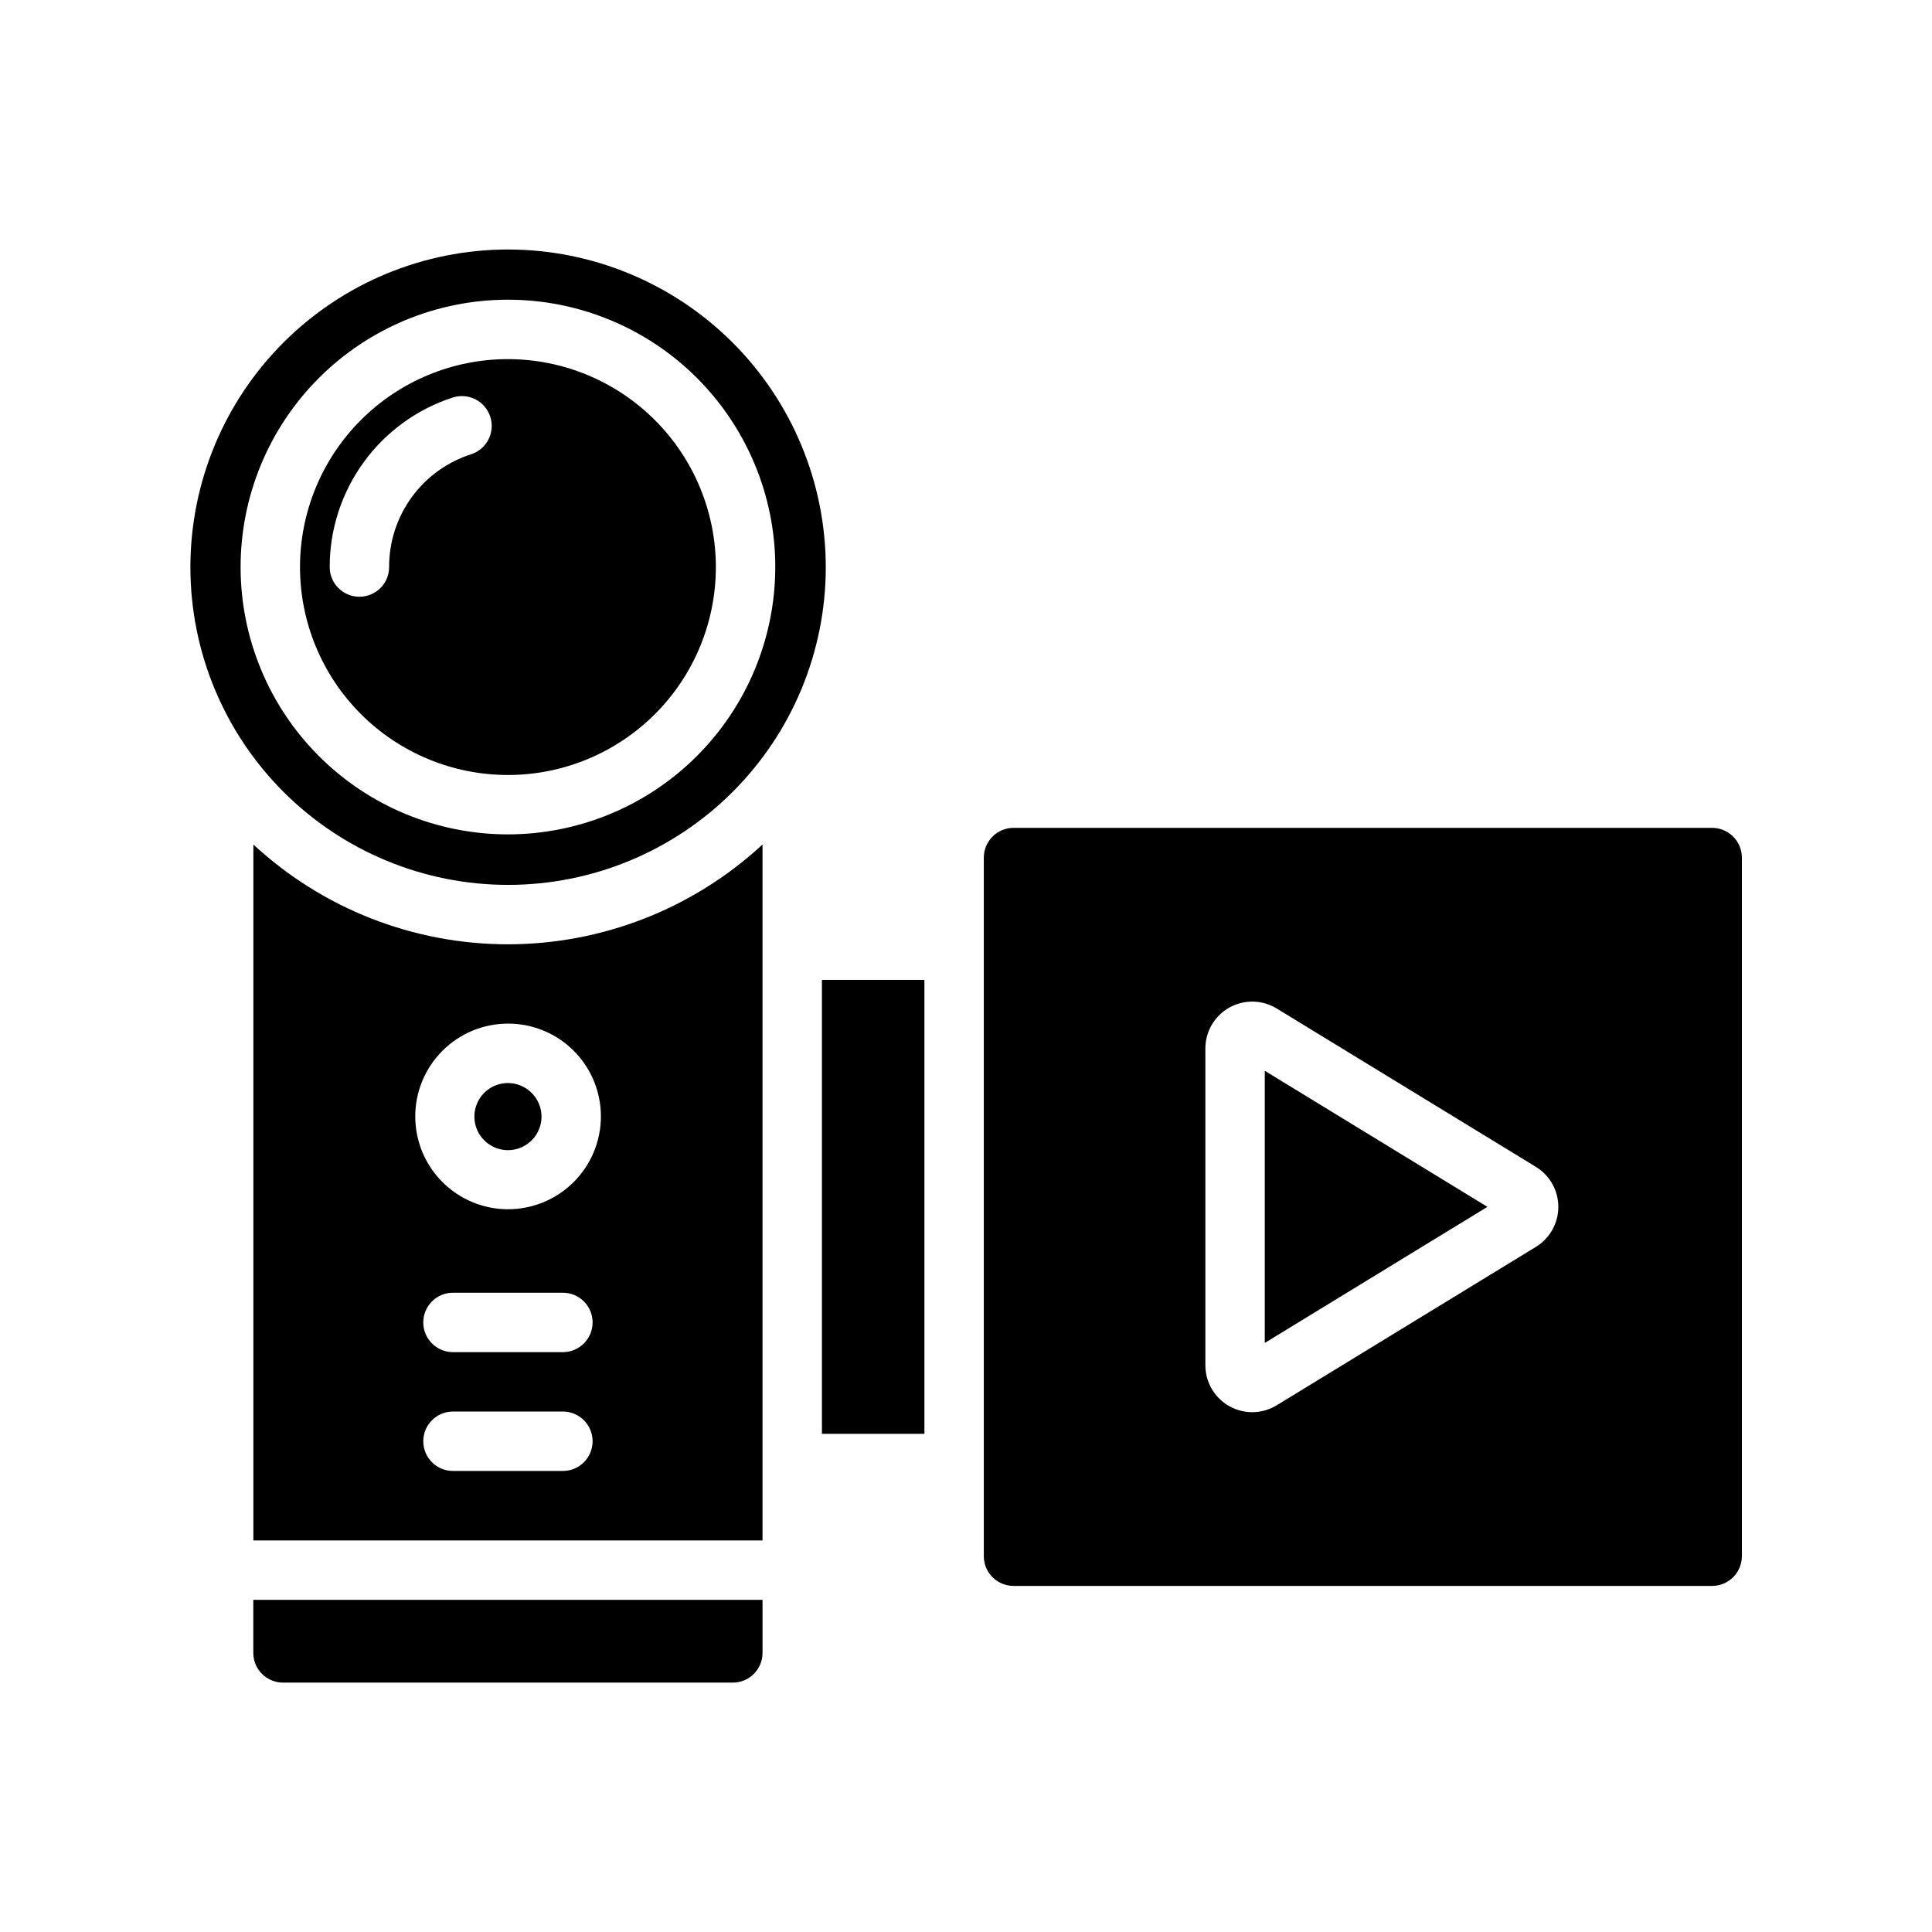
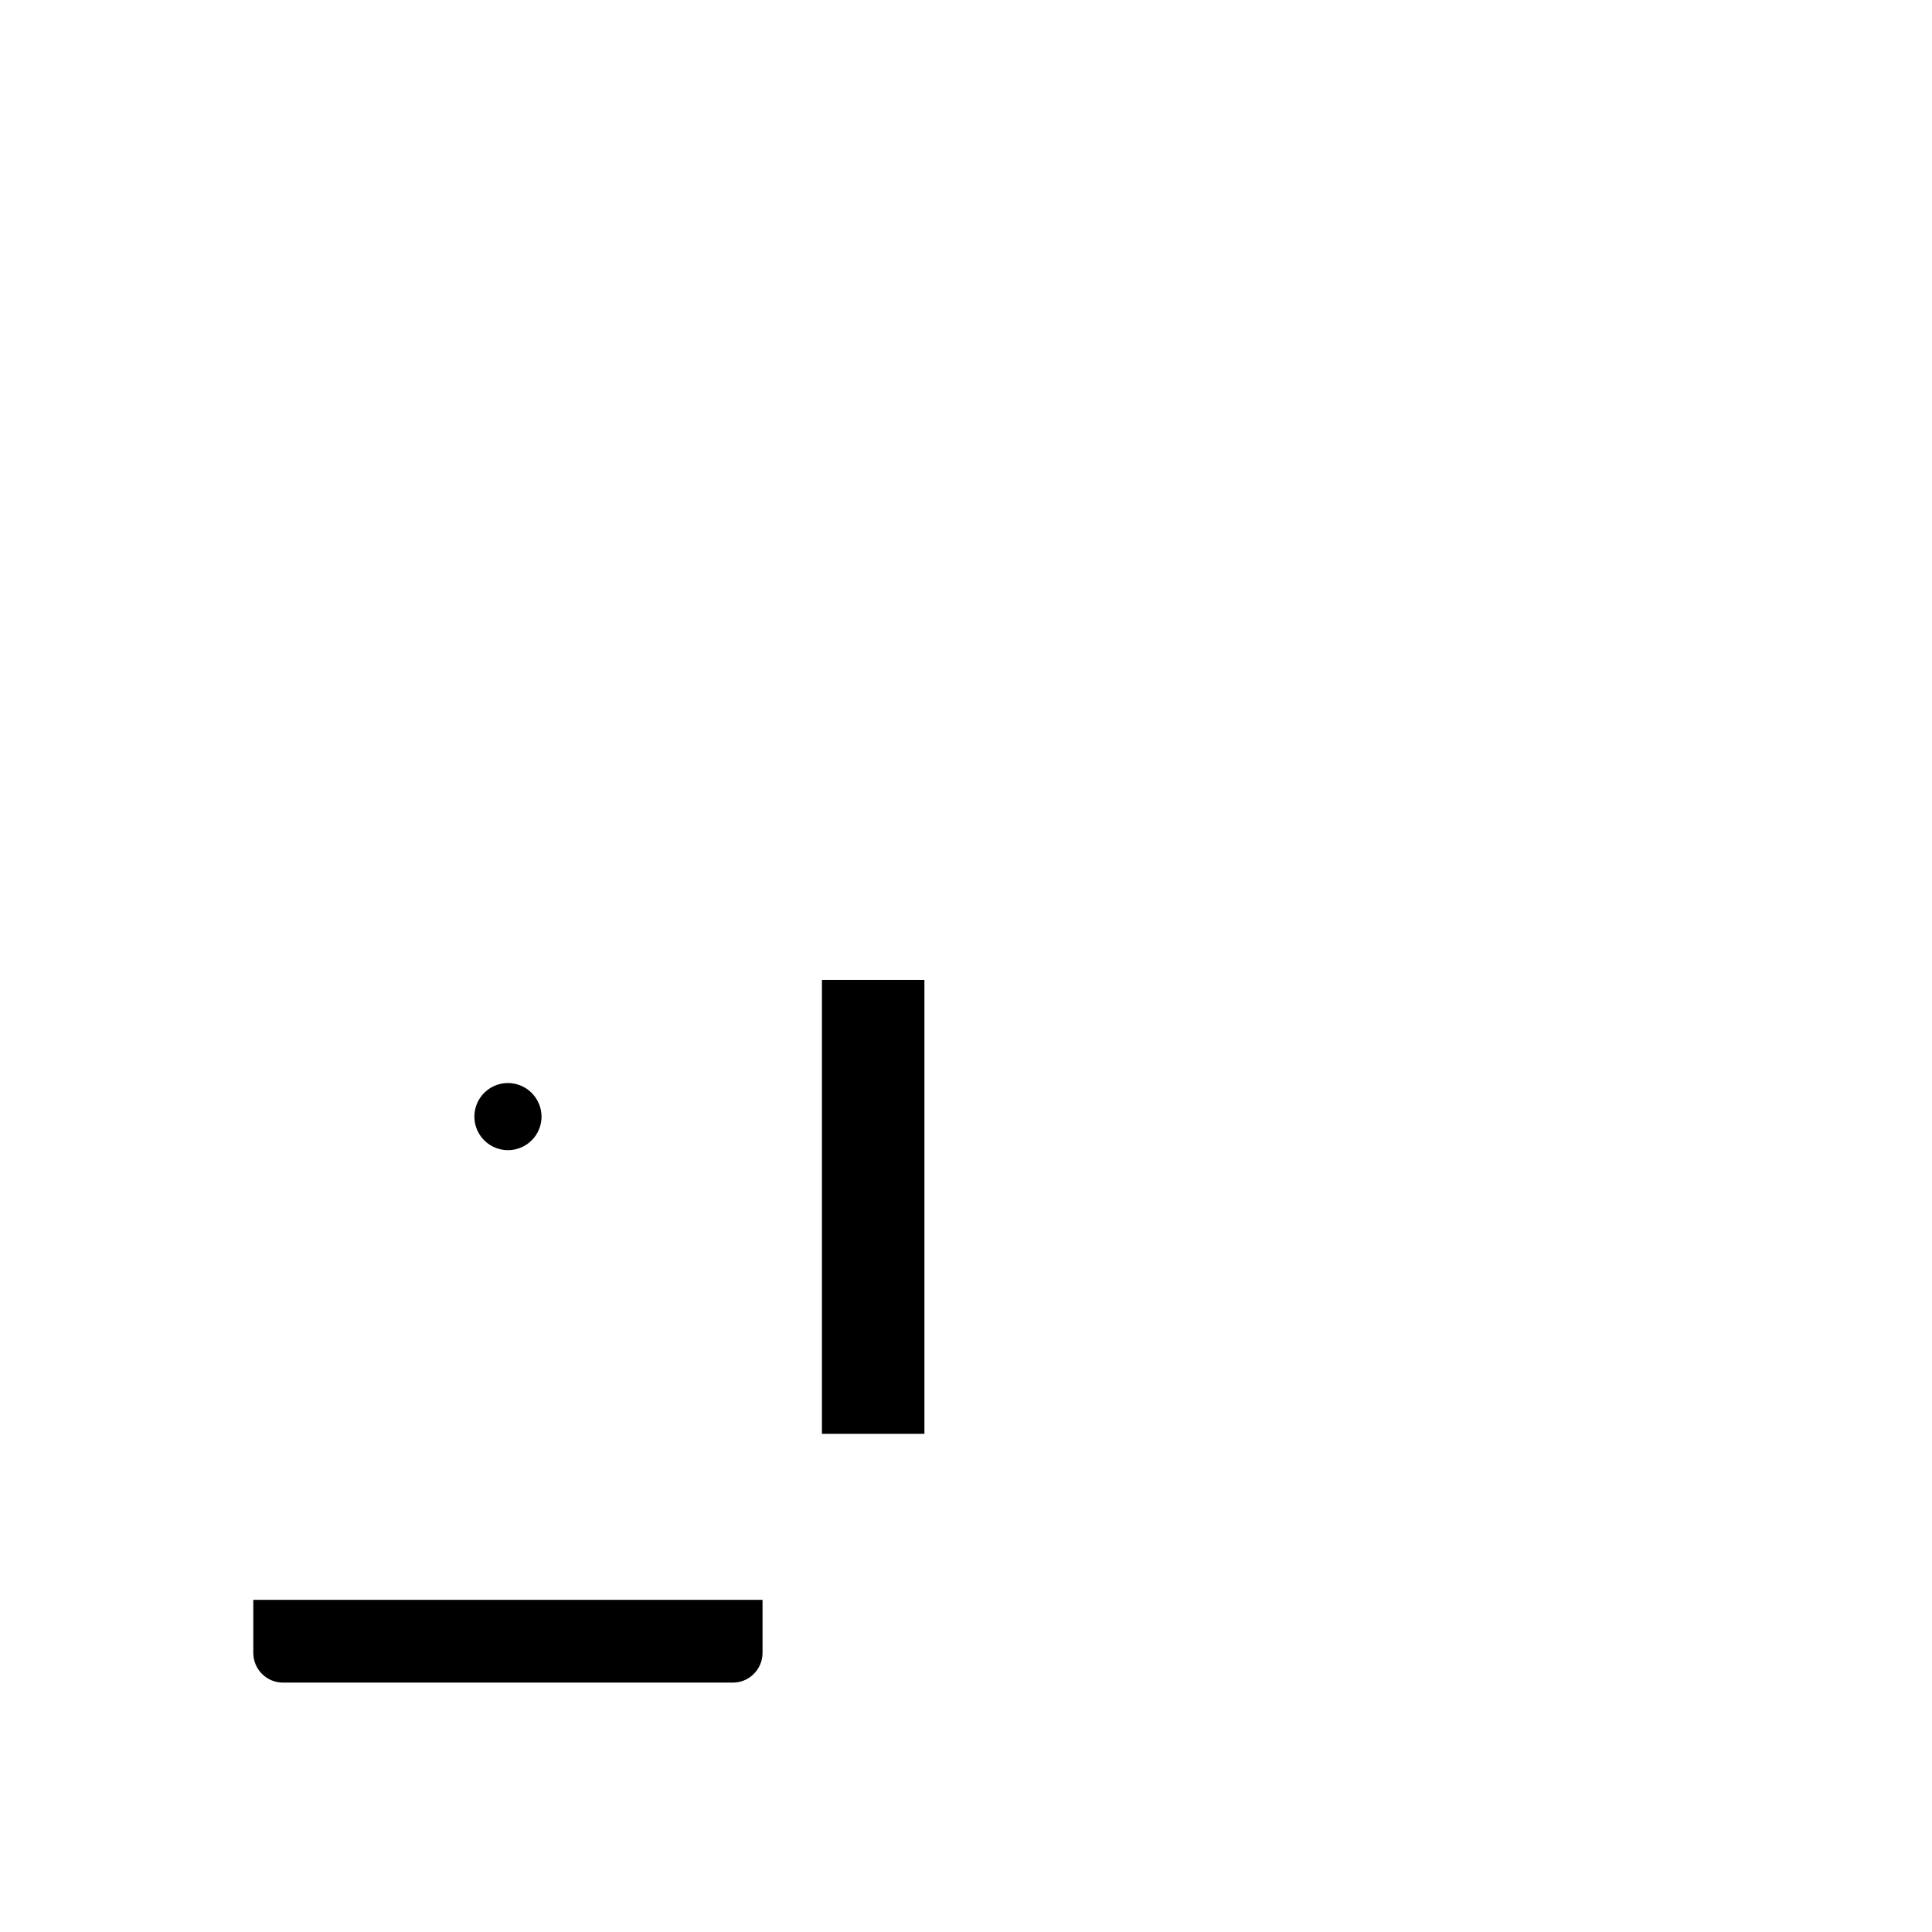
<svg xmlns="http://www.w3.org/2000/svg" fill="#000000" width="800px" height="800px" version="1.1" viewBox="144 144 512 512">
  <g>
-     <path d="m278.61 239.17c-14.617 0-28.633 5.809-38.965 16.141-10.336 10.336-16.141 24.352-16.141 38.965 0 14.613 5.805 28.629 16.141 38.965 10.332 10.332 24.348 16.141 38.965 16.141 14.613 0 28.629-5.809 38.965-16.141 10.332-10.336 16.137-24.352 16.137-38.965-0.016-14.609-5.824-28.617-16.156-38.945-10.332-10.332-24.336-16.145-38.945-16.16zm-9.684 25.191c-6.344 2.016-11.883 6.004-15.805 11.387-3.922 5.379-6.023 11.871-6 18.527 0 4.348-3.527 7.871-7.875 7.871s-7.871-3.523-7.871-7.871c-0.008-9.984 3.148-19.715 9.02-27.793 5.867-8.078 14.148-14.086 23.648-17.156 4.137-1.293 8.543 0.98 9.883 5.102 1.336 4.121-0.895 8.551-5 9.934z" />
-     <path d="m278.61 210.12c-22.332 0.012-43.742 8.891-59.523 24.688s-24.641 37.215-24.629 59.543c0.008 22.328 8.891 43.738 24.688 59.52 15.793 15.781 37.215 24.645 59.543 24.633 22.328-0.012 43.738-8.891 59.52-24.688 15.781-15.797 24.641-37.215 24.633-59.543-0.031-22.324-8.914-43.723-24.707-59.5s-37.203-24.645-59.523-24.652zm0 155c-18.793 0-36.812-7.465-50.098-20.75-13.289-13.289-20.75-31.309-20.75-50.098 0-18.789 7.461-36.812 20.75-50.098 13.285-13.285 31.305-20.75 50.098-20.75 18.789 0 36.809 7.465 50.098 20.75 13.285 13.285 20.75 31.309 20.75 50.098-0.016 18.785-7.484 36.797-20.77 50.082-13.281 13.281-31.293 20.75-50.078 20.766z" />
    <path d="m338.21 589.91h-119.21c-4.348-0.004-7.867-3.523-7.871-7.871v-14.059h134.95v14.059c-0.004 4.348-3.527 7.867-7.871 7.871z" />
    <path d="m287.51 439.83c0.031 3.606-2.117 6.871-5.438 8.273-3.32 1.402-7.16 0.66-9.719-1.879-2.562-2.535-3.336-6.367-1.965-9.703 1.371-3.332 4.621-5.508 8.227-5.508 4.871 0.02 8.828 3.941 8.895 8.816z" />
-     <path d="m278.61 394.25c-25.02 0.004-49.113-9.441-67.465-26.449v184.44h134.93v-184.44c-18.355 16.992-42.449 26.438-67.461 26.449zm14.641 139.57h-29.285c-4.316-0.043-7.793-3.555-7.793-7.875 0-4.316 3.477-7.828 7.793-7.871h29.285c4.316 0.043 7.793 3.555 7.793 7.871 0 4.32-3.477 7.832-7.793 7.875zm0-31.488h-29.285c-4.316-0.043-7.793-3.555-7.793-7.875 0-4.316 3.477-7.828 7.793-7.871h29.285c4.316 0.043 7.793 3.555 7.793 7.871 0 4.32-3.477 7.832-7.793 7.875zm-14.641-37.863v-0.004c-6.519-0.008-12.77-2.606-17.375-7.223-4.606-4.613-7.191-10.867-7.188-17.391 0.004-6.519 2.594-12.77 7.207-17.379 4.609-4.609 10.859-7.203 17.379-7.207 6.519-0.004 12.777 2.582 17.391 7.188 4.617 4.606 7.215 10.855 7.223 17.375 0.004 6.535-2.59 12.805-7.211 17.426-4.621 4.621-10.891 7.215-17.426 7.211z" />
    <path d="m361.82 403.68h27.16v120.3h-27.16z" />
-     <path d="m479.18 499.89 59-36.062-59-36.055z" />
-     <path d="m597.74 363.39h-185.15c-4.344 0.012-7.859 3.527-7.871 7.871v185.15c0.012 4.344 3.527 7.859 7.871 7.875h185.15c4.344-0.016 7.859-3.531 7.875-7.875v-185.15c-0.016-4.344-3.531-7.859-7.875-7.871zm-46.715 111.05-68.688 41.977c-3.836 2.344-8.637 2.434-12.559 0.234-3.918-2.199-6.344-6.344-6.344-10.84v-83.949c0-4.496 2.426-8.641 6.344-10.84 3.922-2.199 8.723-2.106 12.559 0.238l68.688 41.969c3.695 2.258 5.949 6.273 5.949 10.605 0 4.328-2.254 8.348-5.949 10.605z" />
  </g>
</svg>